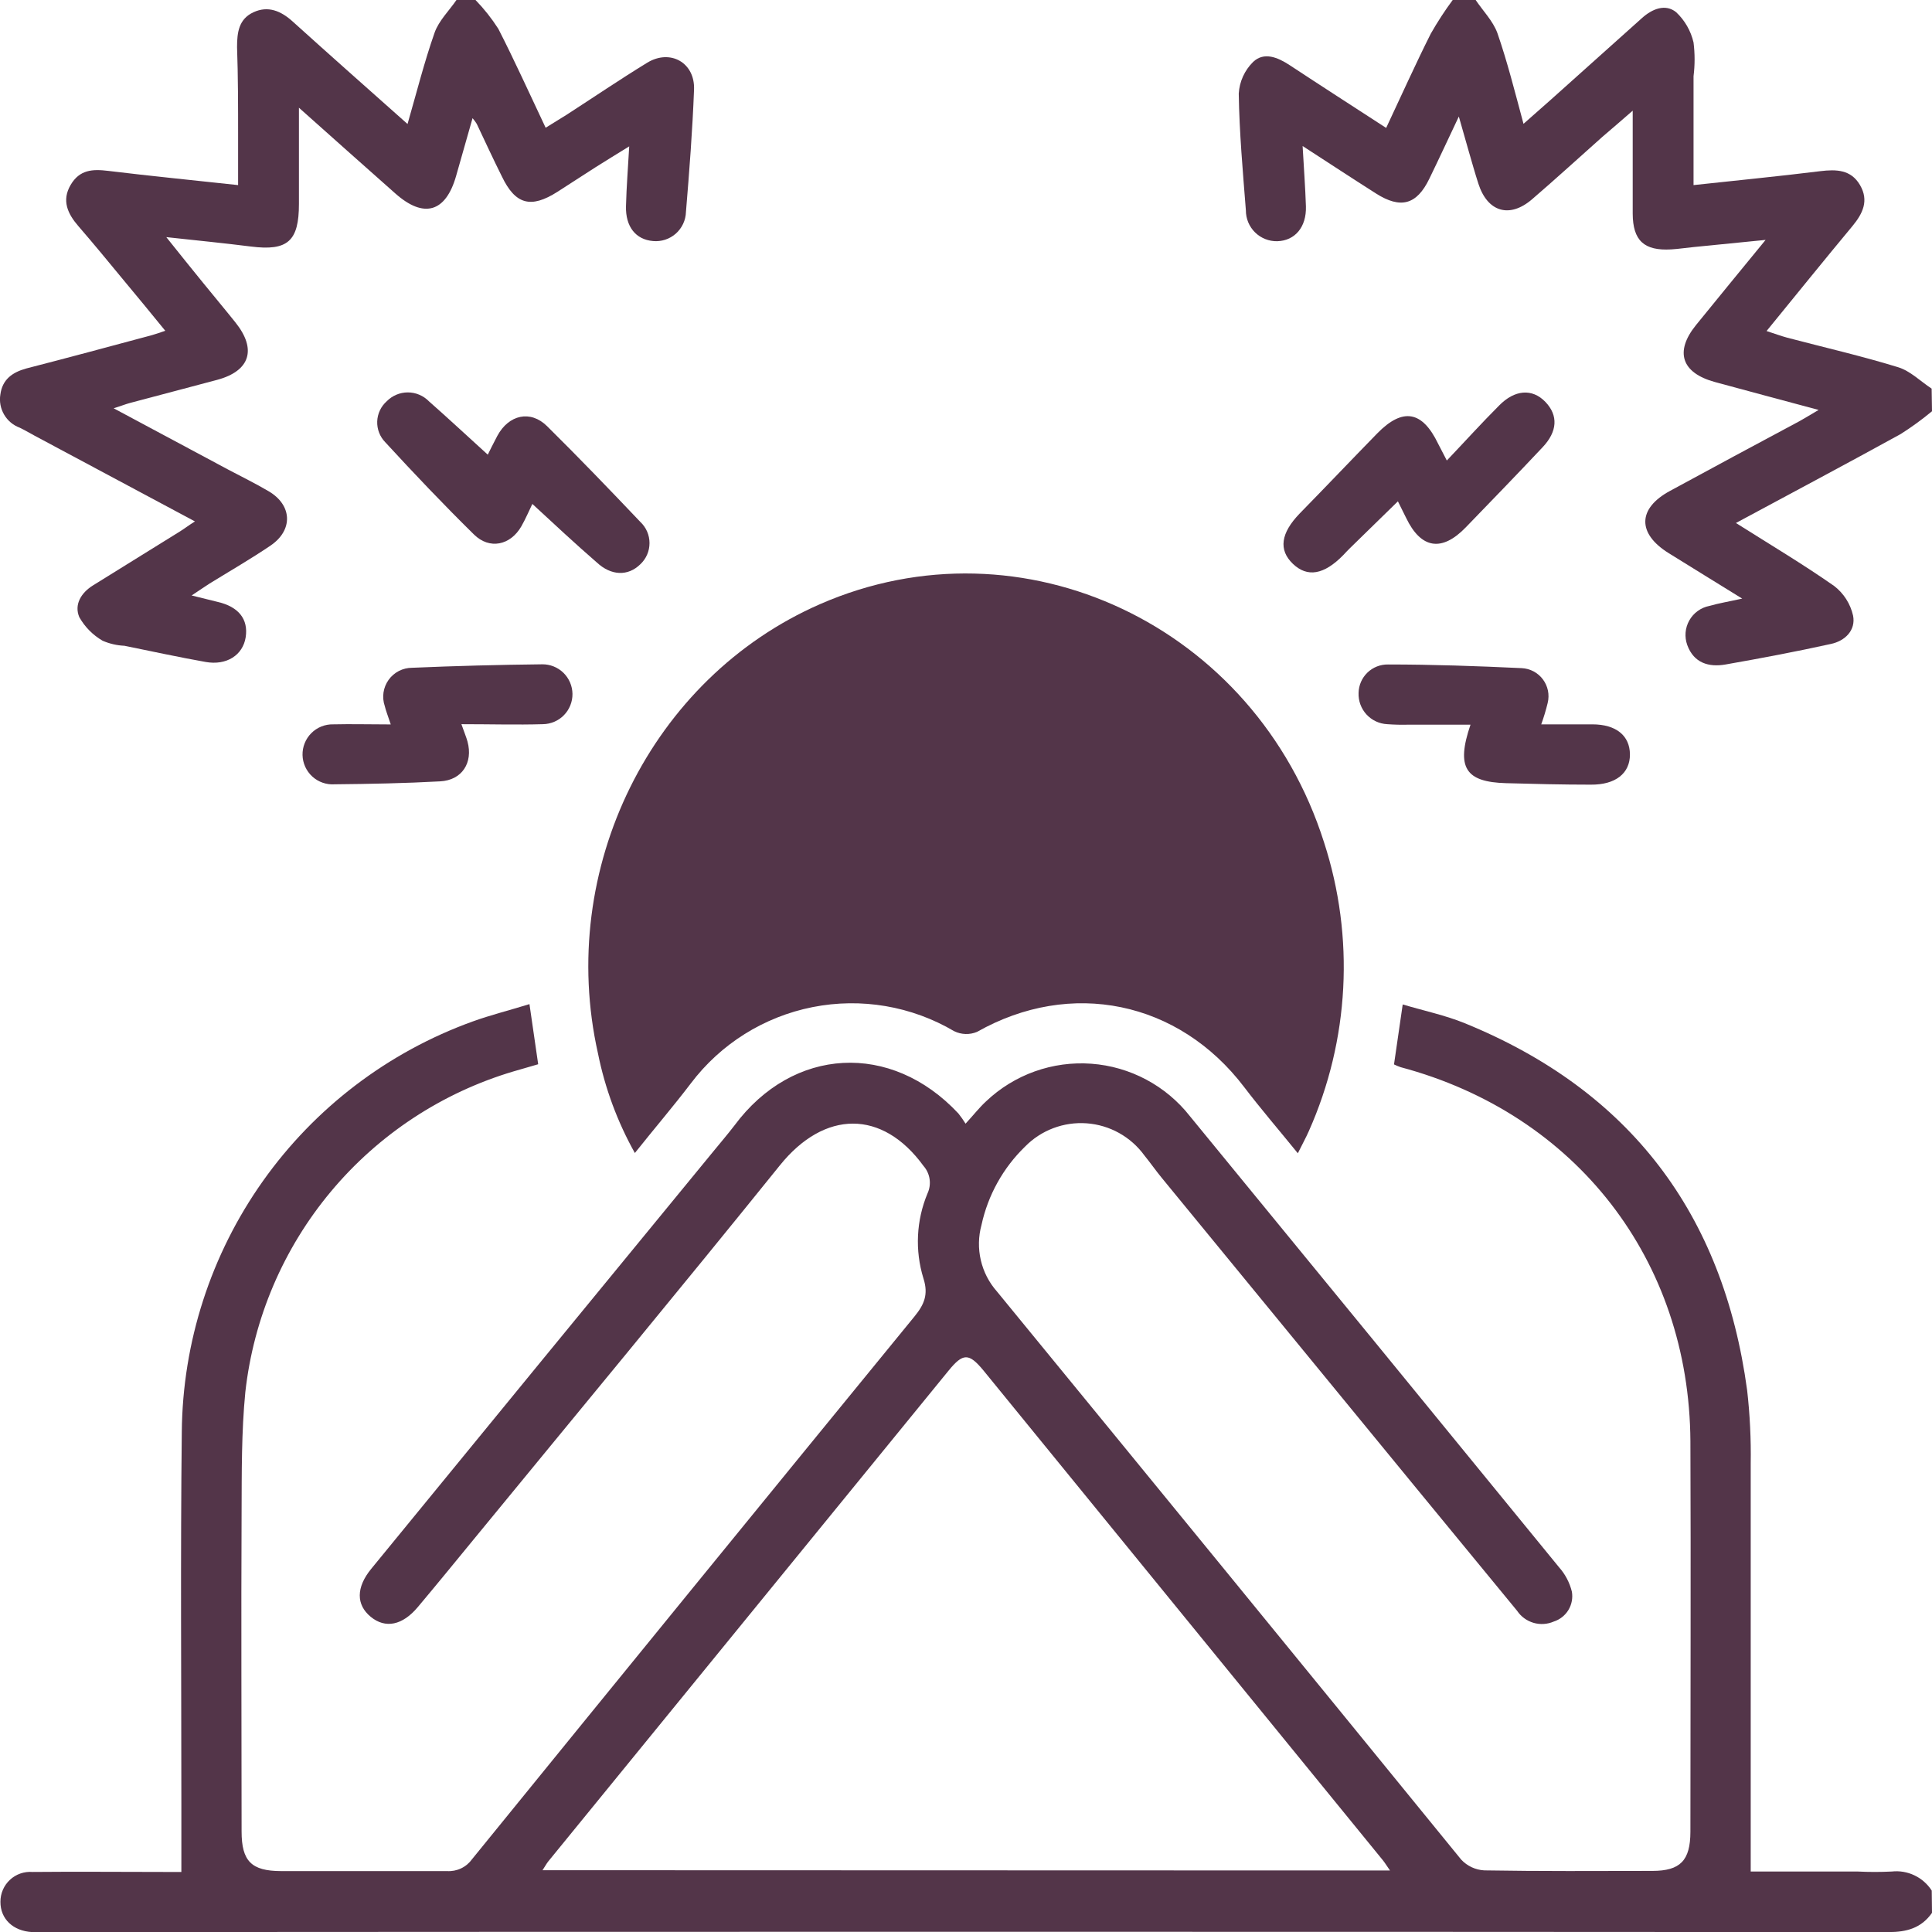
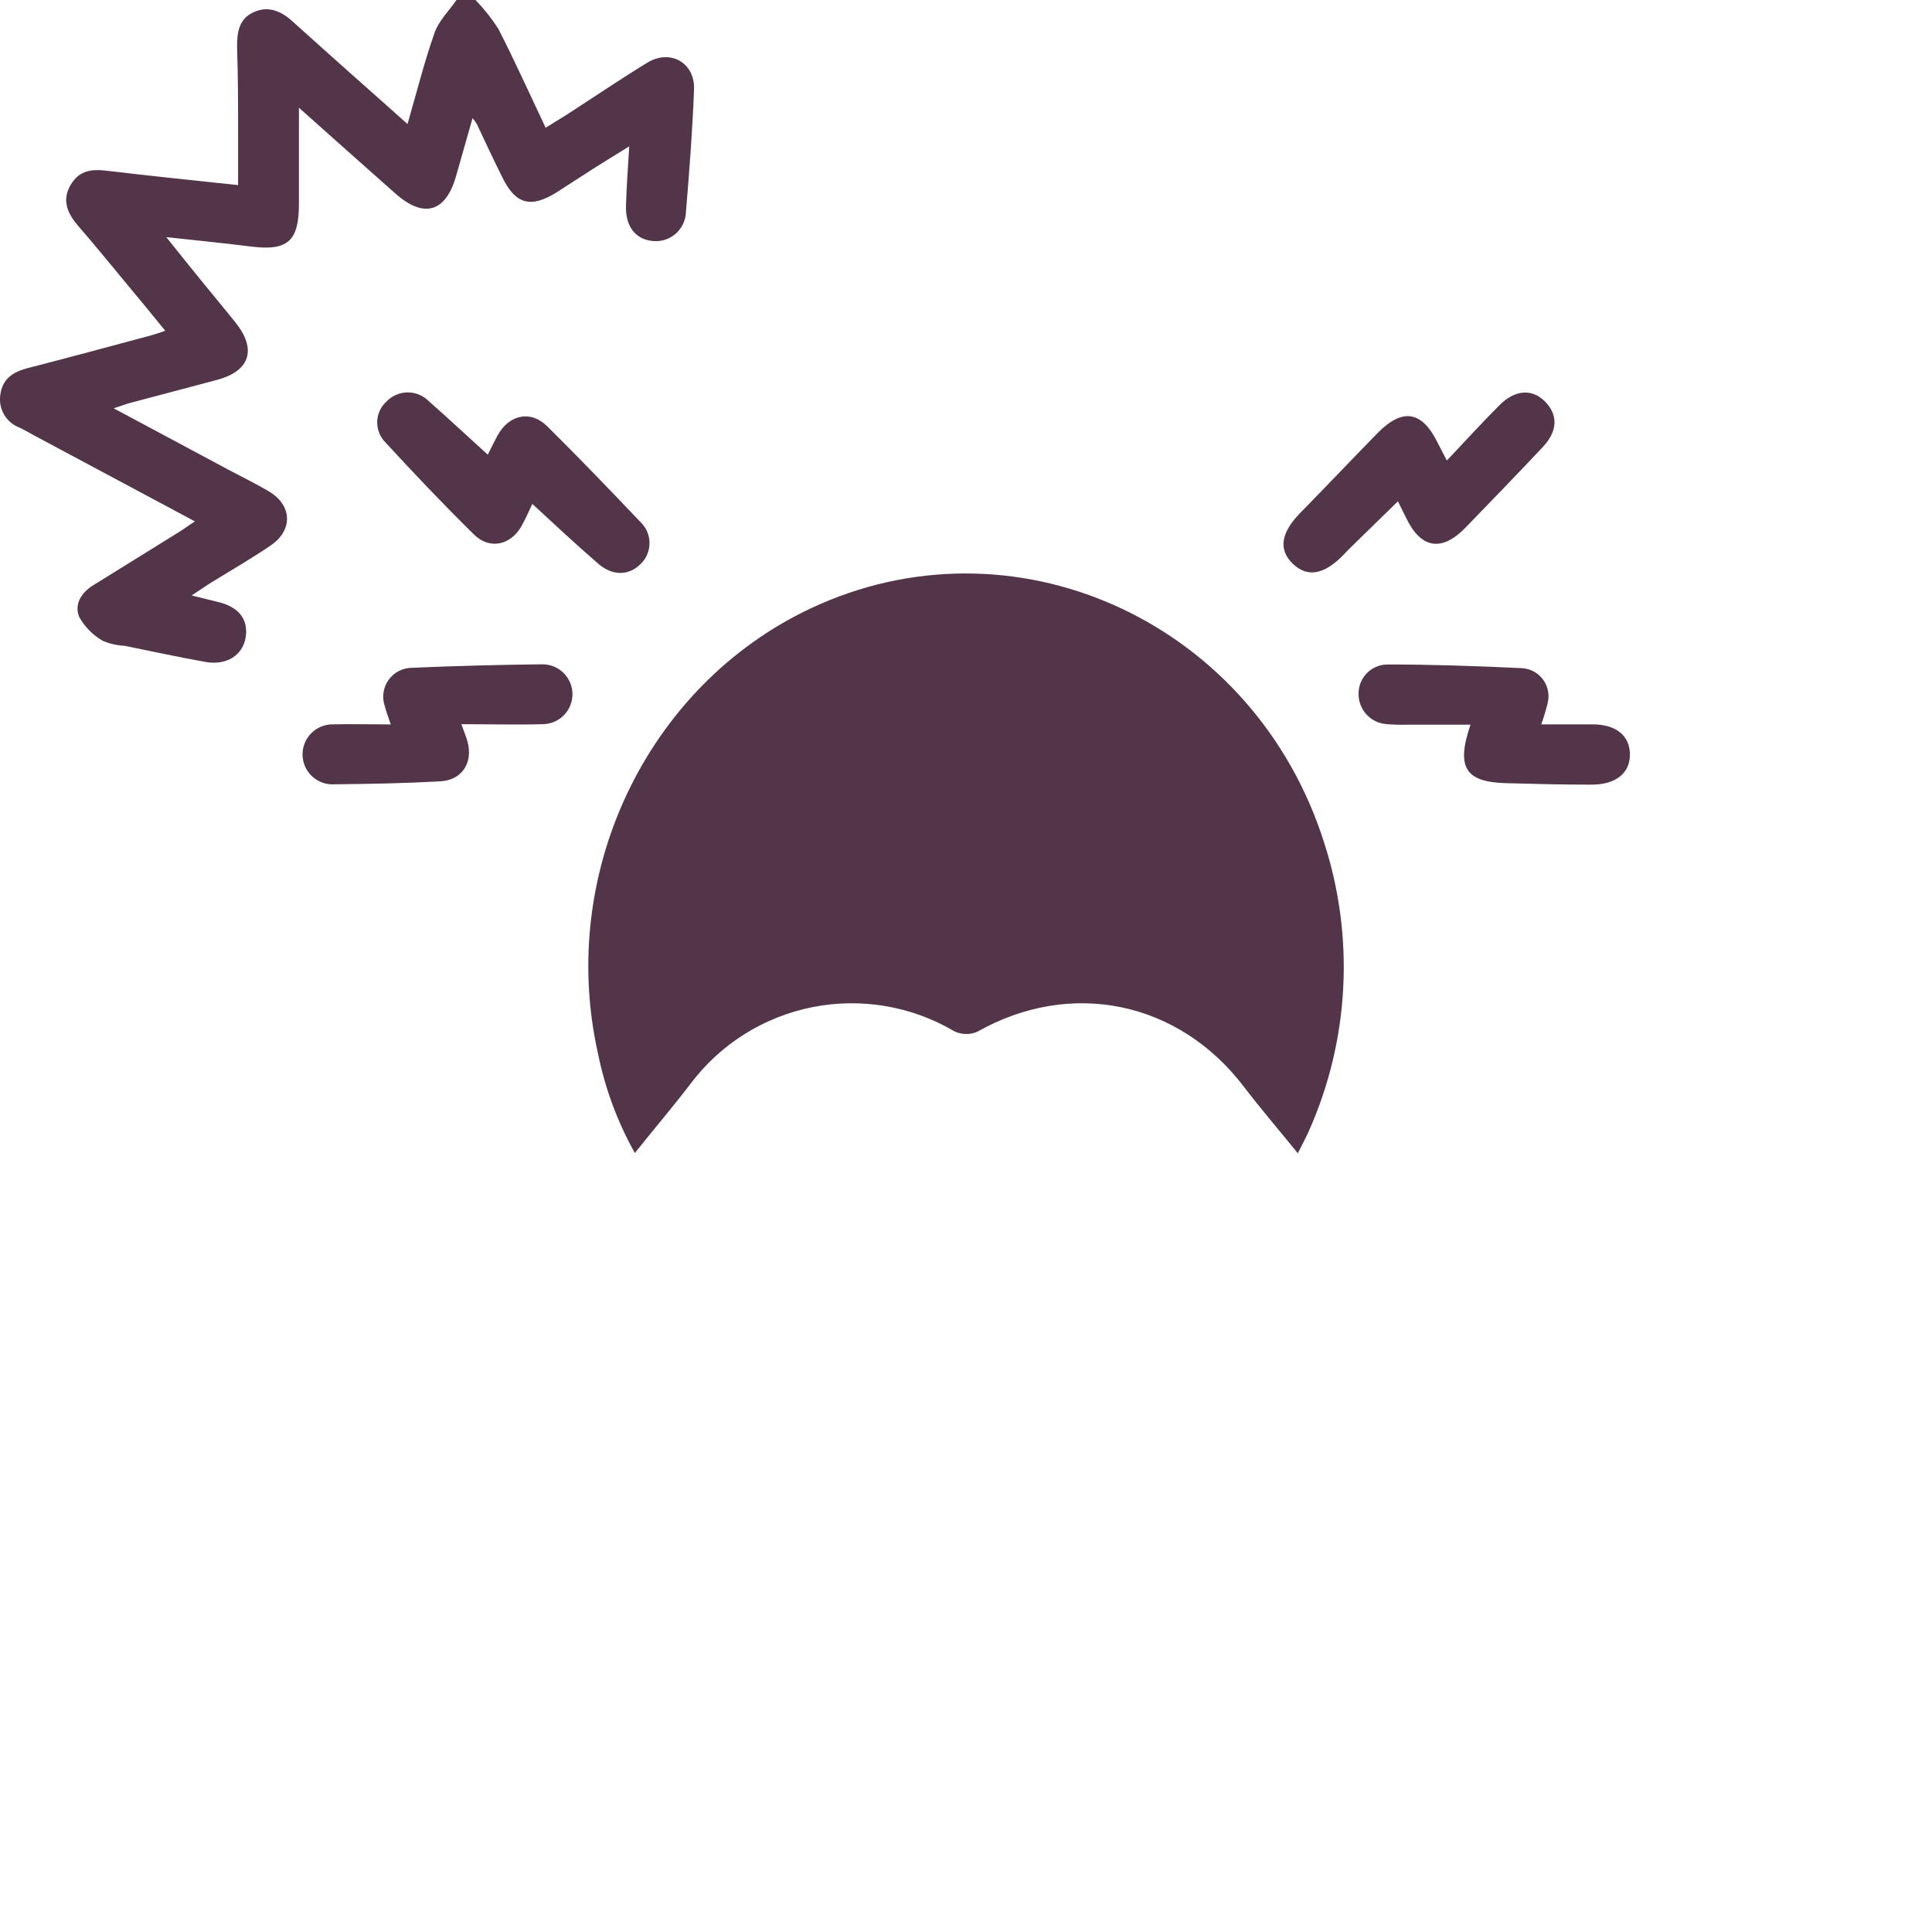
<svg xmlns="http://www.w3.org/2000/svg" width="103" height="103" viewBox="0 0 103 103" fill="none">
  <g clip-path="url(#clip0_4_265)">
-     <path d="M103 101.979C102.429 102.796 101.645 103.005 100.68 103.005C67.893 102.983 35.106 102.983 2.32 103.005C2.116 103.005 1.916 103.005 1.717 103.005C0.691 102.949 0.018 102.299 0.023 101.39C0.022 101.17 0.066 100.953 0.153 100.751C0.24 100.549 0.369 100.368 0.53 100.218C0.69 100.069 0.881 99.954 1.088 99.882C1.296 99.81 1.516 99.782 1.735 99.799C4.083 99.776 6.426 99.799 8.774 99.799H9.669V96.157C9.669 89.551 9.618 82.949 9.692 76.348C9.733 71.553 11.24 66.887 14.011 62.974C16.782 59.061 20.684 56.09 25.193 54.46C26.154 54.112 27.151 53.866 28.227 53.532L28.692 56.738L27.364 57.123C23.567 58.254 20.187 60.478 17.646 63.519C15.105 66.559 13.517 70.281 13.079 74.218C12.87 76.348 12.889 78.5 12.88 80.644C12.852 86.308 12.88 91.973 12.88 97.637C12.88 99.224 13.404 99.748 14.981 99.753C17.932 99.753 20.878 99.753 23.829 99.753C24.09 99.769 24.35 99.719 24.586 99.606C24.822 99.493 25.024 99.321 25.175 99.108C33.016 89.458 40.872 79.821 48.744 70.196C49.264 69.561 49.51 69.022 49.231 68.155C48.771 66.665 48.848 65.061 49.449 63.622C49.559 63.384 49.597 63.119 49.559 62.86C49.521 62.601 49.409 62.358 49.236 62.161C47.032 59.132 43.951 59.182 41.58 62.124C36.217 68.776 30.761 75.355 25.342 81.961C24.321 83.204 23.305 84.452 22.279 85.672C21.458 86.656 20.544 86.837 19.765 86.197C18.985 85.556 18.976 84.633 19.793 83.636C25.864 76.213 31.941 68.8 38.022 61.395C38.402 60.931 38.797 60.468 39.154 60.004C42.267 55.805 47.505 55.518 51.096 59.364C51.233 59.537 51.36 59.718 51.477 59.906C51.904 59.442 52.214 59.043 52.572 58.714C53.316 58.008 54.2 57.464 55.166 57.119C56.132 56.774 57.16 56.635 58.184 56.71C59.207 56.785 60.203 57.073 61.109 57.556C62.014 58.038 62.809 58.704 63.442 59.512C70.009 67.519 76.566 75.533 83.114 83.552C83.446 83.924 83.682 84.372 83.801 84.856C83.859 85.192 83.794 85.538 83.618 85.831C83.441 86.123 83.165 86.342 82.841 86.447C82.498 86.597 82.114 86.622 81.755 86.517C81.396 86.411 81.085 86.183 80.878 85.872L75.45 79.27C70.943 73.778 66.438 68.285 61.934 62.792C61.614 62.402 61.327 61.989 61.007 61.595C60.649 61.104 60.189 60.697 59.659 60.402C59.128 60.107 58.539 59.931 57.934 59.887C57.328 59.843 56.72 59.931 56.152 60.146C55.584 60.361 55.07 60.697 54.646 61.131C53.478 62.264 52.671 63.717 52.326 65.306C52.158 65.92 52.146 66.566 52.29 67.185C52.434 67.805 52.73 68.379 53.152 68.855C61.416 78.938 69.666 89.033 77.9 99.14C78.221 99.484 78.663 99.691 79.134 99.715C82.117 99.766 85.105 99.748 88.088 99.743C89.582 99.743 90.116 99.191 90.12 97.66C90.12 90.701 90.148 83.784 90.12 76.844C90.065 67.167 84.014 59.387 74.675 56.895C74.553 56.853 74.434 56.804 74.318 56.747C74.462 55.749 74.61 54.743 74.782 53.55C75.937 53.894 77.05 54.126 78.085 54.548C86.9 58.139 91.874 64.722 93.145 74.121C93.293 75.419 93.356 76.725 93.335 78.032C93.335 84.063 93.335 90.094 93.335 96.125V99.776H99.047C99.648 99.806 100.251 99.806 100.852 99.776C101.267 99.729 101.687 99.8 102.064 99.98C102.441 100.159 102.76 100.44 102.986 100.792L103 101.979ZM74.104 99.72C73.914 99.446 73.817 99.284 73.696 99.14C66.607 90.443 59.516 81.748 52.423 73.054C51.653 72.126 51.342 72.126 50.567 73.077C43.453 81.799 36.339 90.52 29.225 99.242C29.132 99.358 29.063 99.497 28.923 99.706L74.104 99.72Z" fill="#533549" />
-     <path d="M103 21.925C102.47 22.365 101.912 22.771 101.33 23.14C98.458 24.722 95.563 26.258 92.547 27.882C94.366 29.032 96.12 30.076 97.785 31.241C98.294 31.633 98.65 32.191 98.792 32.818C98.945 33.597 98.37 34.168 97.613 34.33C95.758 34.739 93.874 35.096 91.995 35.425C91.099 35.583 90.301 35.346 89.953 34.391C89.875 34.176 89.845 33.948 89.863 33.721C89.882 33.494 89.95 33.274 90.062 33.075C90.174 32.877 90.327 32.705 90.512 32.572C90.697 32.438 90.908 32.347 91.132 32.303C91.633 32.159 92.148 32.076 92.881 31.913C91.457 31.032 90.209 30.266 88.965 29.491C87.276 28.443 87.299 27.107 89.035 26.17C91.327 24.922 93.628 23.688 95.925 22.459C96.212 22.301 96.486 22.129 96.955 21.855C94.987 21.326 93.206 20.853 91.424 20.366C89.642 19.879 89.271 18.747 90.417 17.332C91.563 15.917 92.774 14.447 94.129 12.79L90.297 13.171C89.898 13.208 89.499 13.273 89.095 13.296C87.657 13.38 87.049 12.832 87.044 11.385C87.044 9.617 87.044 7.845 87.044 5.901C86.46 6.411 85.94 6.857 85.43 7.293C84.177 8.406 82.943 9.538 81.672 10.629C80.475 11.654 79.305 11.301 78.818 9.798C78.633 9.223 78.47 8.643 78.303 8.068C78.136 7.492 77.992 6.977 77.774 6.212C77.194 7.437 76.707 8.49 76.201 9.529C75.529 10.921 74.67 11.148 73.362 10.318C72.054 9.487 70.843 8.689 69.446 7.785C69.511 8.972 69.59 9.988 69.622 11.004C69.655 12.108 69.038 12.832 68.096 12.86C67.877 12.865 67.659 12.826 67.456 12.745C67.252 12.665 67.067 12.544 66.91 12.39C66.754 12.237 66.631 12.053 66.546 11.851C66.463 11.649 66.42 11.432 66.421 11.213C66.259 9.139 66.073 7.07 66.041 4.992C66.078 4.351 66.353 3.748 66.811 3.298C67.391 2.751 68.119 3.057 68.75 3.47C70.425 4.574 72.114 5.66 73.9 6.82C74.712 5.094 75.459 3.428 76.276 1.8C76.632 1.174 77.025 0.57 77.454 -0.009H78.665C79.059 0.58 79.593 1.113 79.83 1.763C80.359 3.289 80.758 4.876 81.222 6.602C81.797 6.096 82.242 5.706 82.683 5.312L87.541 0.96C88.084 0.473 88.784 0.186 89.359 0.649C89.822 1.084 90.144 1.646 90.287 2.264C90.362 2.862 90.362 3.466 90.287 4.064V9.868C92.542 9.622 94.797 9.404 97.047 9.125C97.896 9.023 98.68 9.037 99.163 9.868C99.646 10.698 99.311 11.385 98.755 12.057C97.238 13.881 95.748 15.727 94.18 17.648C94.607 17.787 94.946 17.912 95.289 18.005C97.261 18.524 99.251 18.979 101.195 19.578C101.845 19.777 102.388 20.329 102.981 20.719L103 21.925Z" fill="#533549" />
    <path d="M25.351 -9.16421e-07C25.807 0.47 26.214 0.984 26.567 1.536C27.434 3.229 28.218 4.969 29.09 6.81C29.489 6.564 29.847 6.346 30.199 6.124C31.633 5.196 33.048 4.236 34.51 3.34C35.734 2.598 37.057 3.34 37.001 4.778C36.918 6.954 36.751 9.125 36.57 11.296C36.564 11.516 36.513 11.732 36.42 11.931C36.327 12.13 36.194 12.308 36.03 12.454C35.865 12.599 35.673 12.71 35.464 12.778C35.255 12.846 35.035 12.871 34.816 12.851C33.888 12.772 33.345 12.081 33.373 10.995C33.401 9.909 33.48 8.991 33.545 7.803C32.886 8.211 32.315 8.559 31.749 8.917C31.072 9.348 30.399 9.793 29.721 10.225C28.302 11.13 27.476 10.907 26.757 9.408C26.293 8.48 25.866 7.553 25.416 6.602C25.35 6.495 25.275 6.395 25.193 6.3L24.316 9.381C23.764 11.32 22.595 11.668 21.069 10.308C19.394 8.828 17.728 7.339 15.937 5.743C15.937 7.567 15.937 9.223 15.937 10.874C15.937 12.851 15.343 13.393 13.376 13.143C11.952 12.962 10.523 12.823 8.866 12.642C9.604 13.57 10.216 14.326 10.834 15.087C11.451 15.848 11.984 16.479 12.55 17.188C13.701 18.622 13.334 19.777 11.581 20.25C10.031 20.668 8.477 21.067 6.941 21.48C6.695 21.545 6.477 21.637 6.059 21.767L12.188 25.047C12.898 25.423 13.622 25.776 14.313 26.184C15.585 26.926 15.64 28.262 14.42 29.088C13.367 29.802 12.263 30.438 11.172 31.111C10.903 31.282 10.639 31.468 10.216 31.746L11.608 32.09C12.727 32.349 13.246 33.017 13.098 33.973C12.949 34.929 12.077 35.49 10.963 35.291C9.516 35.035 8.078 34.72 6.635 34.428C6.233 34.41 5.839 34.319 5.47 34.159C4.951 33.858 4.522 33.424 4.227 32.901C3.944 32.233 4.324 31.602 4.96 31.208L9.572 28.346C9.822 28.193 10.036 28.021 10.393 27.798L1.847 23.229C1.582 23.085 1.322 22.932 1.053 22.802C0.702 22.673 0.407 22.426 0.219 22.104C0.03 21.781 -0.041 21.403 0.019 21.034C0.125 20.232 0.65 19.851 1.41 19.642C3.647 19.067 5.878 18.464 8.105 17.866C8.296 17.815 8.481 17.745 8.811 17.634C8.027 16.678 7.298 15.778 6.565 14.906C5.776 13.95 4.988 12.99 4.176 12.053C3.605 11.394 3.28 10.689 3.763 9.863C4.245 9.037 4.941 9.009 5.776 9.111C8.031 9.385 10.3 9.608 12.694 9.868C12.694 8.94 12.694 8.091 12.694 7.233C12.694 5.66 12.694 4.083 12.638 2.51C12.638 1.726 12.731 1.016 13.511 0.654C14.29 0.292 14.977 0.58 15.603 1.146C17.589 2.941 19.593 4.713 21.727 6.611C22.219 4.904 22.623 3.294 23.17 1.74C23.398 1.095 23.95 0.566 24.349 -0.019L25.351 -9.16421e-07Z" fill="#533549" />
    <path d="M69.191 61.484C68.17 60.226 67.215 59.118 66.328 57.953C62.835 53.36 57.086 52.182 52.089 55.012C51.895 55.093 51.686 55.132 51.475 55.125C51.265 55.119 51.058 55.068 50.869 54.975C48.595 53.635 45.908 53.179 43.319 53.692C40.73 54.205 38.42 55.653 36.83 57.758C35.902 58.978 34.899 60.148 33.846 61.47C32.918 59.812 32.254 58.02 31.879 56.158C29.675 46.332 34.714 36.144 43.724 32.206C54.502 27.497 66.922 33.351 70.588 44.908C72.231 49.964 71.941 55.45 69.776 60.305C69.623 60.653 69.432 60.996 69.191 61.484Z" fill="#533549" />
    <path d="M28.381 26.866C28.209 27.218 28.028 27.65 27.796 28.058C27.212 29.074 26.098 29.315 25.267 28.494C23.644 26.898 22.076 25.247 20.535 23.572C20.393 23.426 20.283 23.253 20.21 23.063C20.137 22.873 20.103 22.67 20.11 22.467C20.118 22.264 20.166 22.064 20.253 21.88C20.339 21.696 20.462 21.531 20.614 21.396C20.761 21.245 20.936 21.126 21.13 21.044C21.323 20.962 21.531 20.92 21.741 20.92C21.952 20.92 22.16 20.962 22.353 21.044C22.547 21.126 22.722 21.245 22.869 21.396C23.922 22.324 24.952 23.284 26.005 24.24C26.107 24.036 26.302 23.632 26.516 23.233C27.123 22.11 28.279 21.841 29.169 22.723C30.858 24.393 32.51 26.11 34.139 27.826C34.293 27.971 34.416 28.145 34.5 28.339C34.584 28.533 34.627 28.742 34.627 28.953C34.627 29.165 34.584 29.374 34.5 29.568C34.416 29.762 34.293 29.936 34.139 30.081C33.48 30.73 32.584 30.698 31.819 29.988C30.654 28.977 29.531 27.928 28.381 26.866Z" fill="#533549" />
    <path d="M77.134 24.551C78.127 23.507 78.99 22.551 79.918 21.623C80.748 20.774 81.685 20.696 82.386 21.424C83.087 22.152 83.026 23.006 82.251 23.832C80.901 25.27 79.523 26.689 78.15 28.109C76.865 29.441 75.756 29.26 74.963 27.608C74.833 27.339 74.698 27.07 74.526 26.727L71.961 29.232C71.84 29.348 71.729 29.473 71.613 29.594C70.583 30.647 69.697 30.795 68.926 30.058C68.156 29.32 68.272 28.425 69.298 27.367C70.689 25.947 72.04 24.523 73.422 23.108C74.805 21.693 75.84 21.93 76.67 23.655C76.805 23.915 76.944 24.18 77.134 24.551Z" fill="#533549" />
    <path d="M82.168 38.617C83.161 38.617 84.024 38.617 84.891 38.617C86.167 38.617 86.891 39.225 86.896 40.222C86.9 41.219 86.14 41.846 84.803 41.832C83.3 41.832 81.792 41.795 80.289 41.753C78.136 41.693 77.612 40.932 78.396 38.635C77.231 38.635 76.146 38.635 75.06 38.635C74.692 38.645 74.323 38.635 73.956 38.608C73.533 38.587 73.136 38.401 72.85 38.089C72.564 37.777 72.413 37.365 72.429 36.942C72.437 36.533 72.606 36.144 72.9 35.859C73.194 35.575 73.589 35.419 73.998 35.425C76.373 35.425 78.749 35.509 81.12 35.62C81.341 35.629 81.558 35.688 81.755 35.791C81.951 35.895 82.122 36.04 82.255 36.218C82.388 36.396 82.48 36.6 82.525 36.818C82.569 37.035 82.564 37.26 82.511 37.476C82.417 37.862 82.303 38.243 82.168 38.617Z" fill="#533549" />
    <path d="M20.832 38.621C20.67 38.134 20.572 37.889 20.512 37.638C20.433 37.406 20.41 37.158 20.446 36.916C20.482 36.673 20.576 36.443 20.718 36.244C20.861 36.044 21.05 35.882 21.268 35.77C21.486 35.659 21.728 35.601 21.973 35.601C24.284 35.502 26.594 35.441 28.905 35.416C29.114 35.413 29.323 35.452 29.517 35.53C29.712 35.608 29.889 35.724 30.039 35.87C30.189 36.017 30.308 36.191 30.391 36.384C30.473 36.577 30.517 36.783 30.52 36.993C30.522 37.203 30.483 37.411 30.405 37.605C30.327 37.8 30.212 37.977 30.065 38.127C29.919 38.277 29.744 38.397 29.551 38.479C29.359 38.561 29.152 38.605 28.942 38.608C27.55 38.649 26.158 38.608 24.599 38.608C24.762 39.072 24.859 39.299 24.924 39.535C25.23 40.663 24.632 41.595 23.467 41.656C21.611 41.758 19.718 41.795 17.844 41.813C17.628 41.829 17.411 41.8 17.206 41.729C17.001 41.659 16.813 41.547 16.652 41.401C16.492 41.255 16.363 41.078 16.273 40.881C16.183 40.684 16.134 40.471 16.129 40.254C16.124 40.037 16.163 39.822 16.244 39.621C16.324 39.42 16.445 39.237 16.599 39.084C16.752 38.931 16.935 38.81 17.136 38.73C17.338 38.65 17.553 38.611 17.77 38.617C18.73 38.594 19.709 38.621 20.832 38.621Z" fill="#533549" />
  </g>
  <defs>
    <clipPath id="clip0_4_265">
      <rect width="103" height="103" fill="white" />
    </clipPath>
  </defs>
</svg>